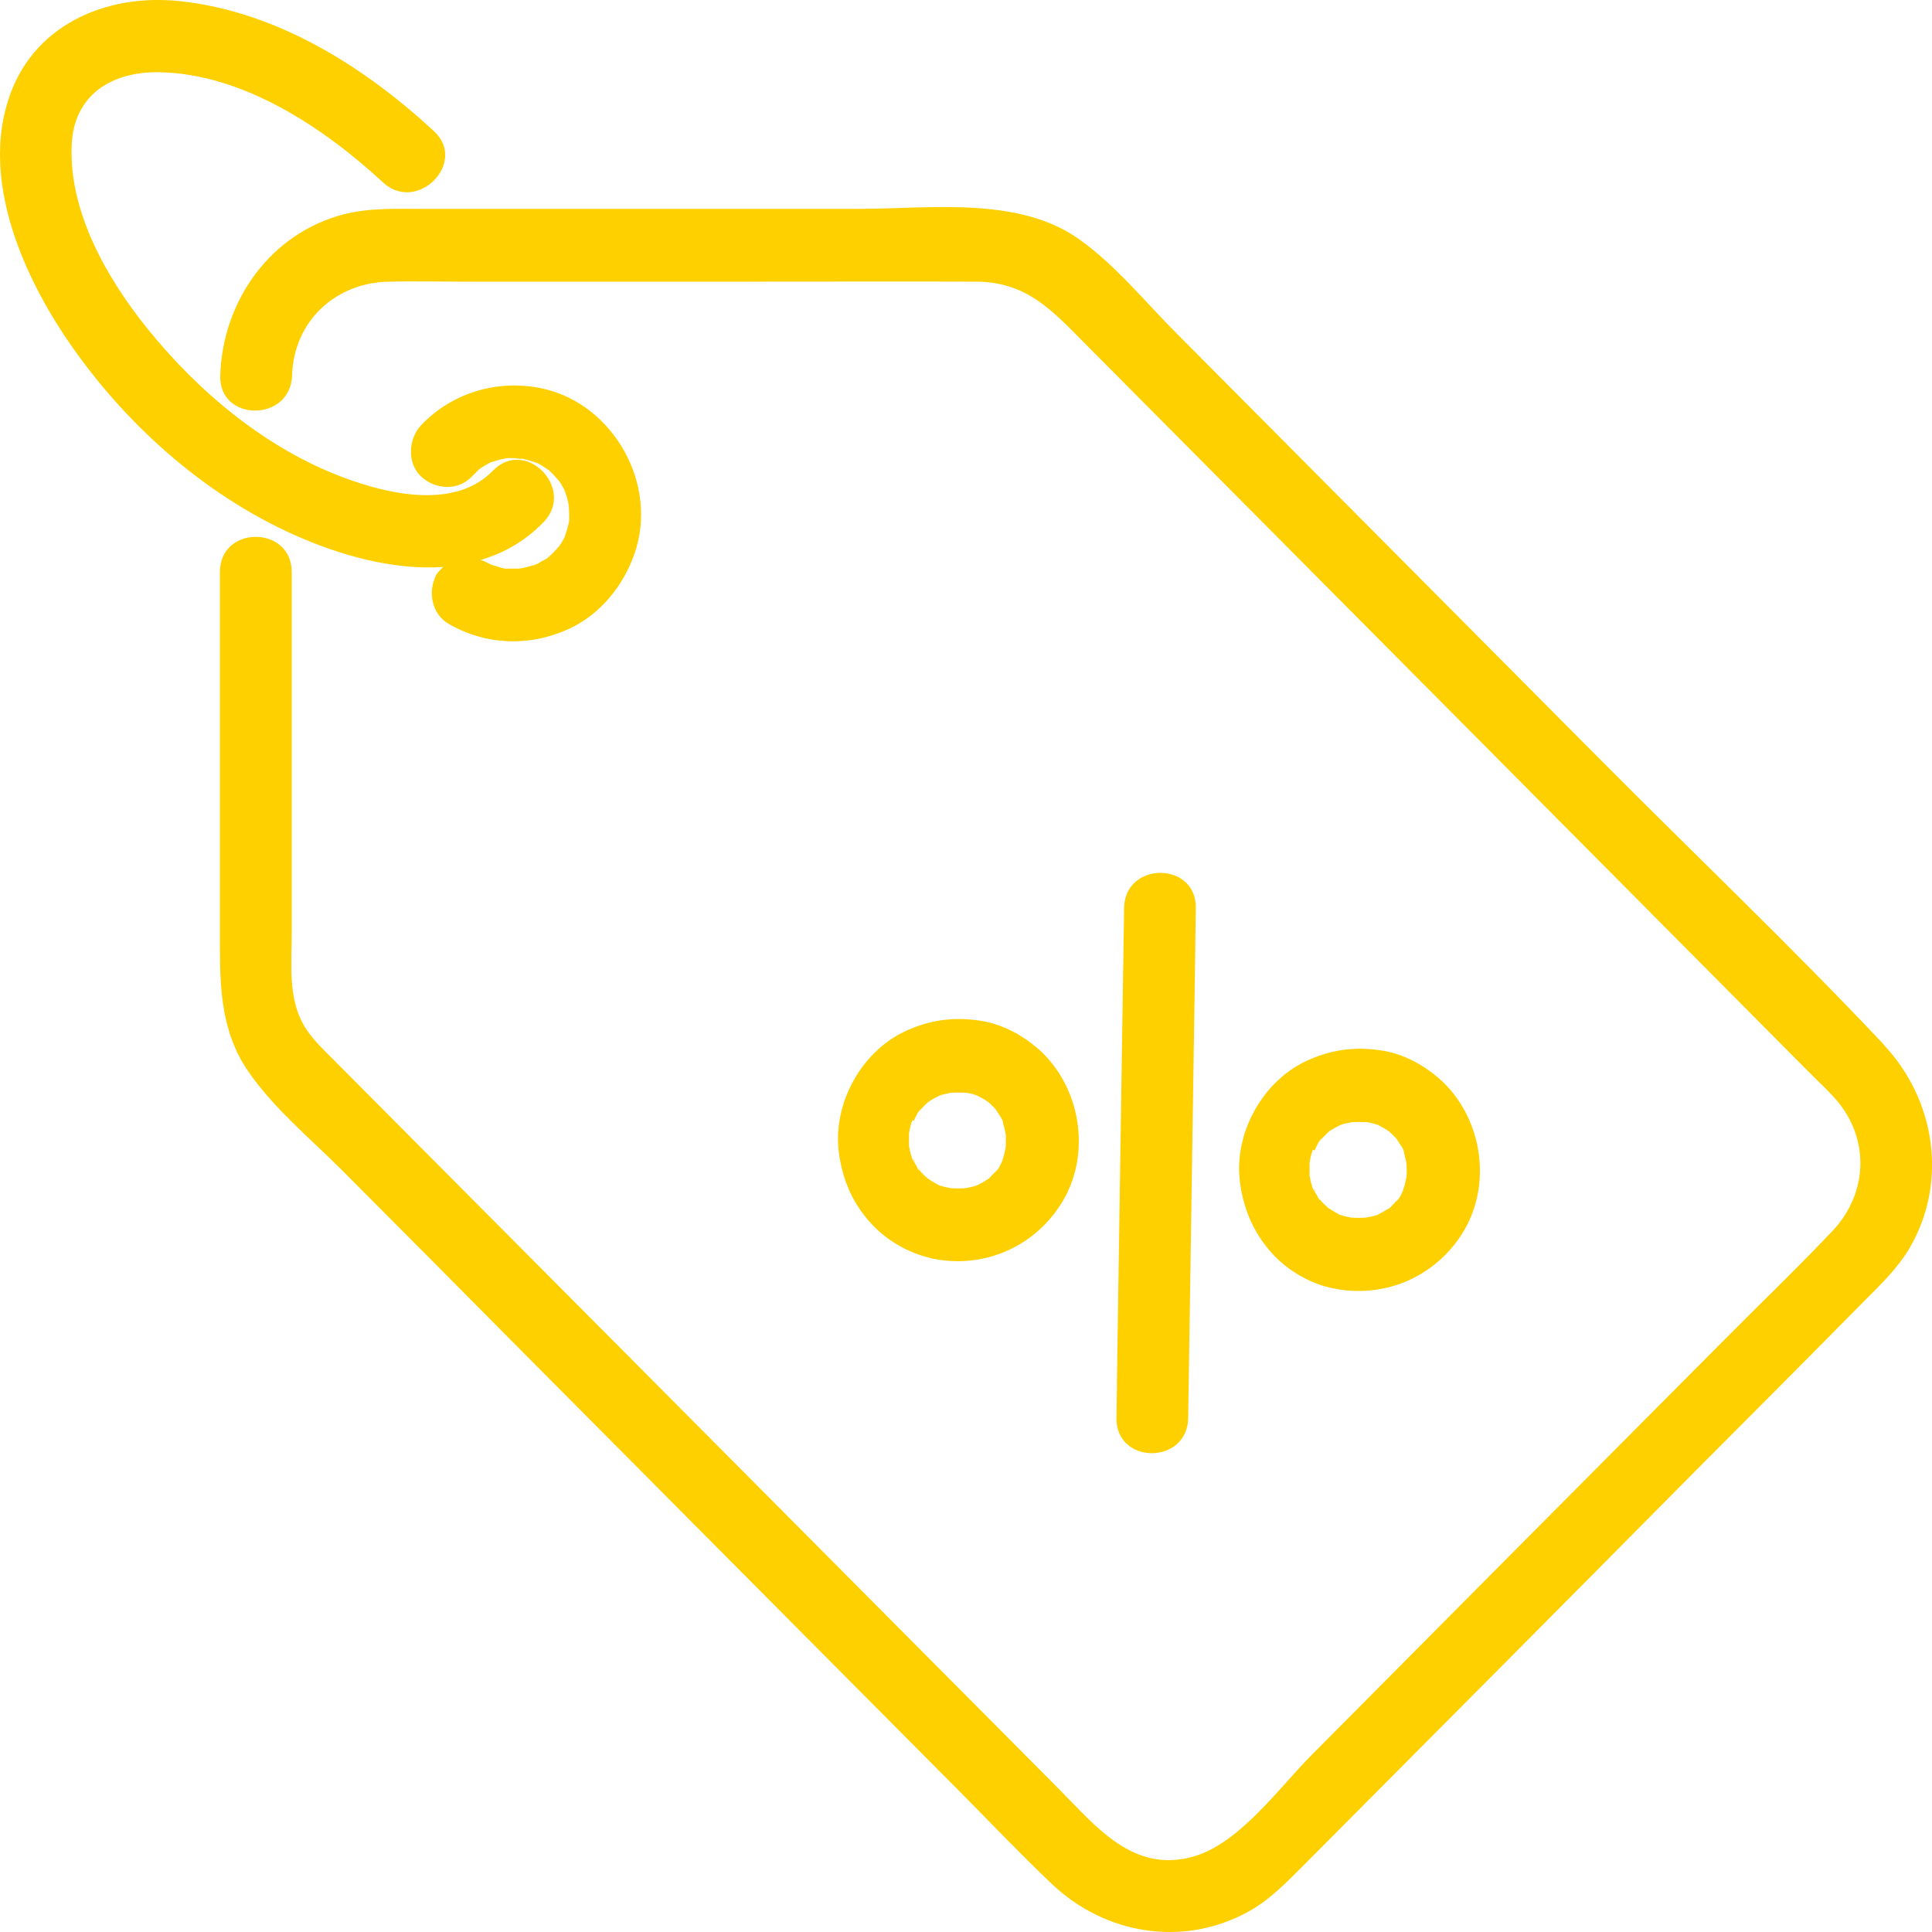
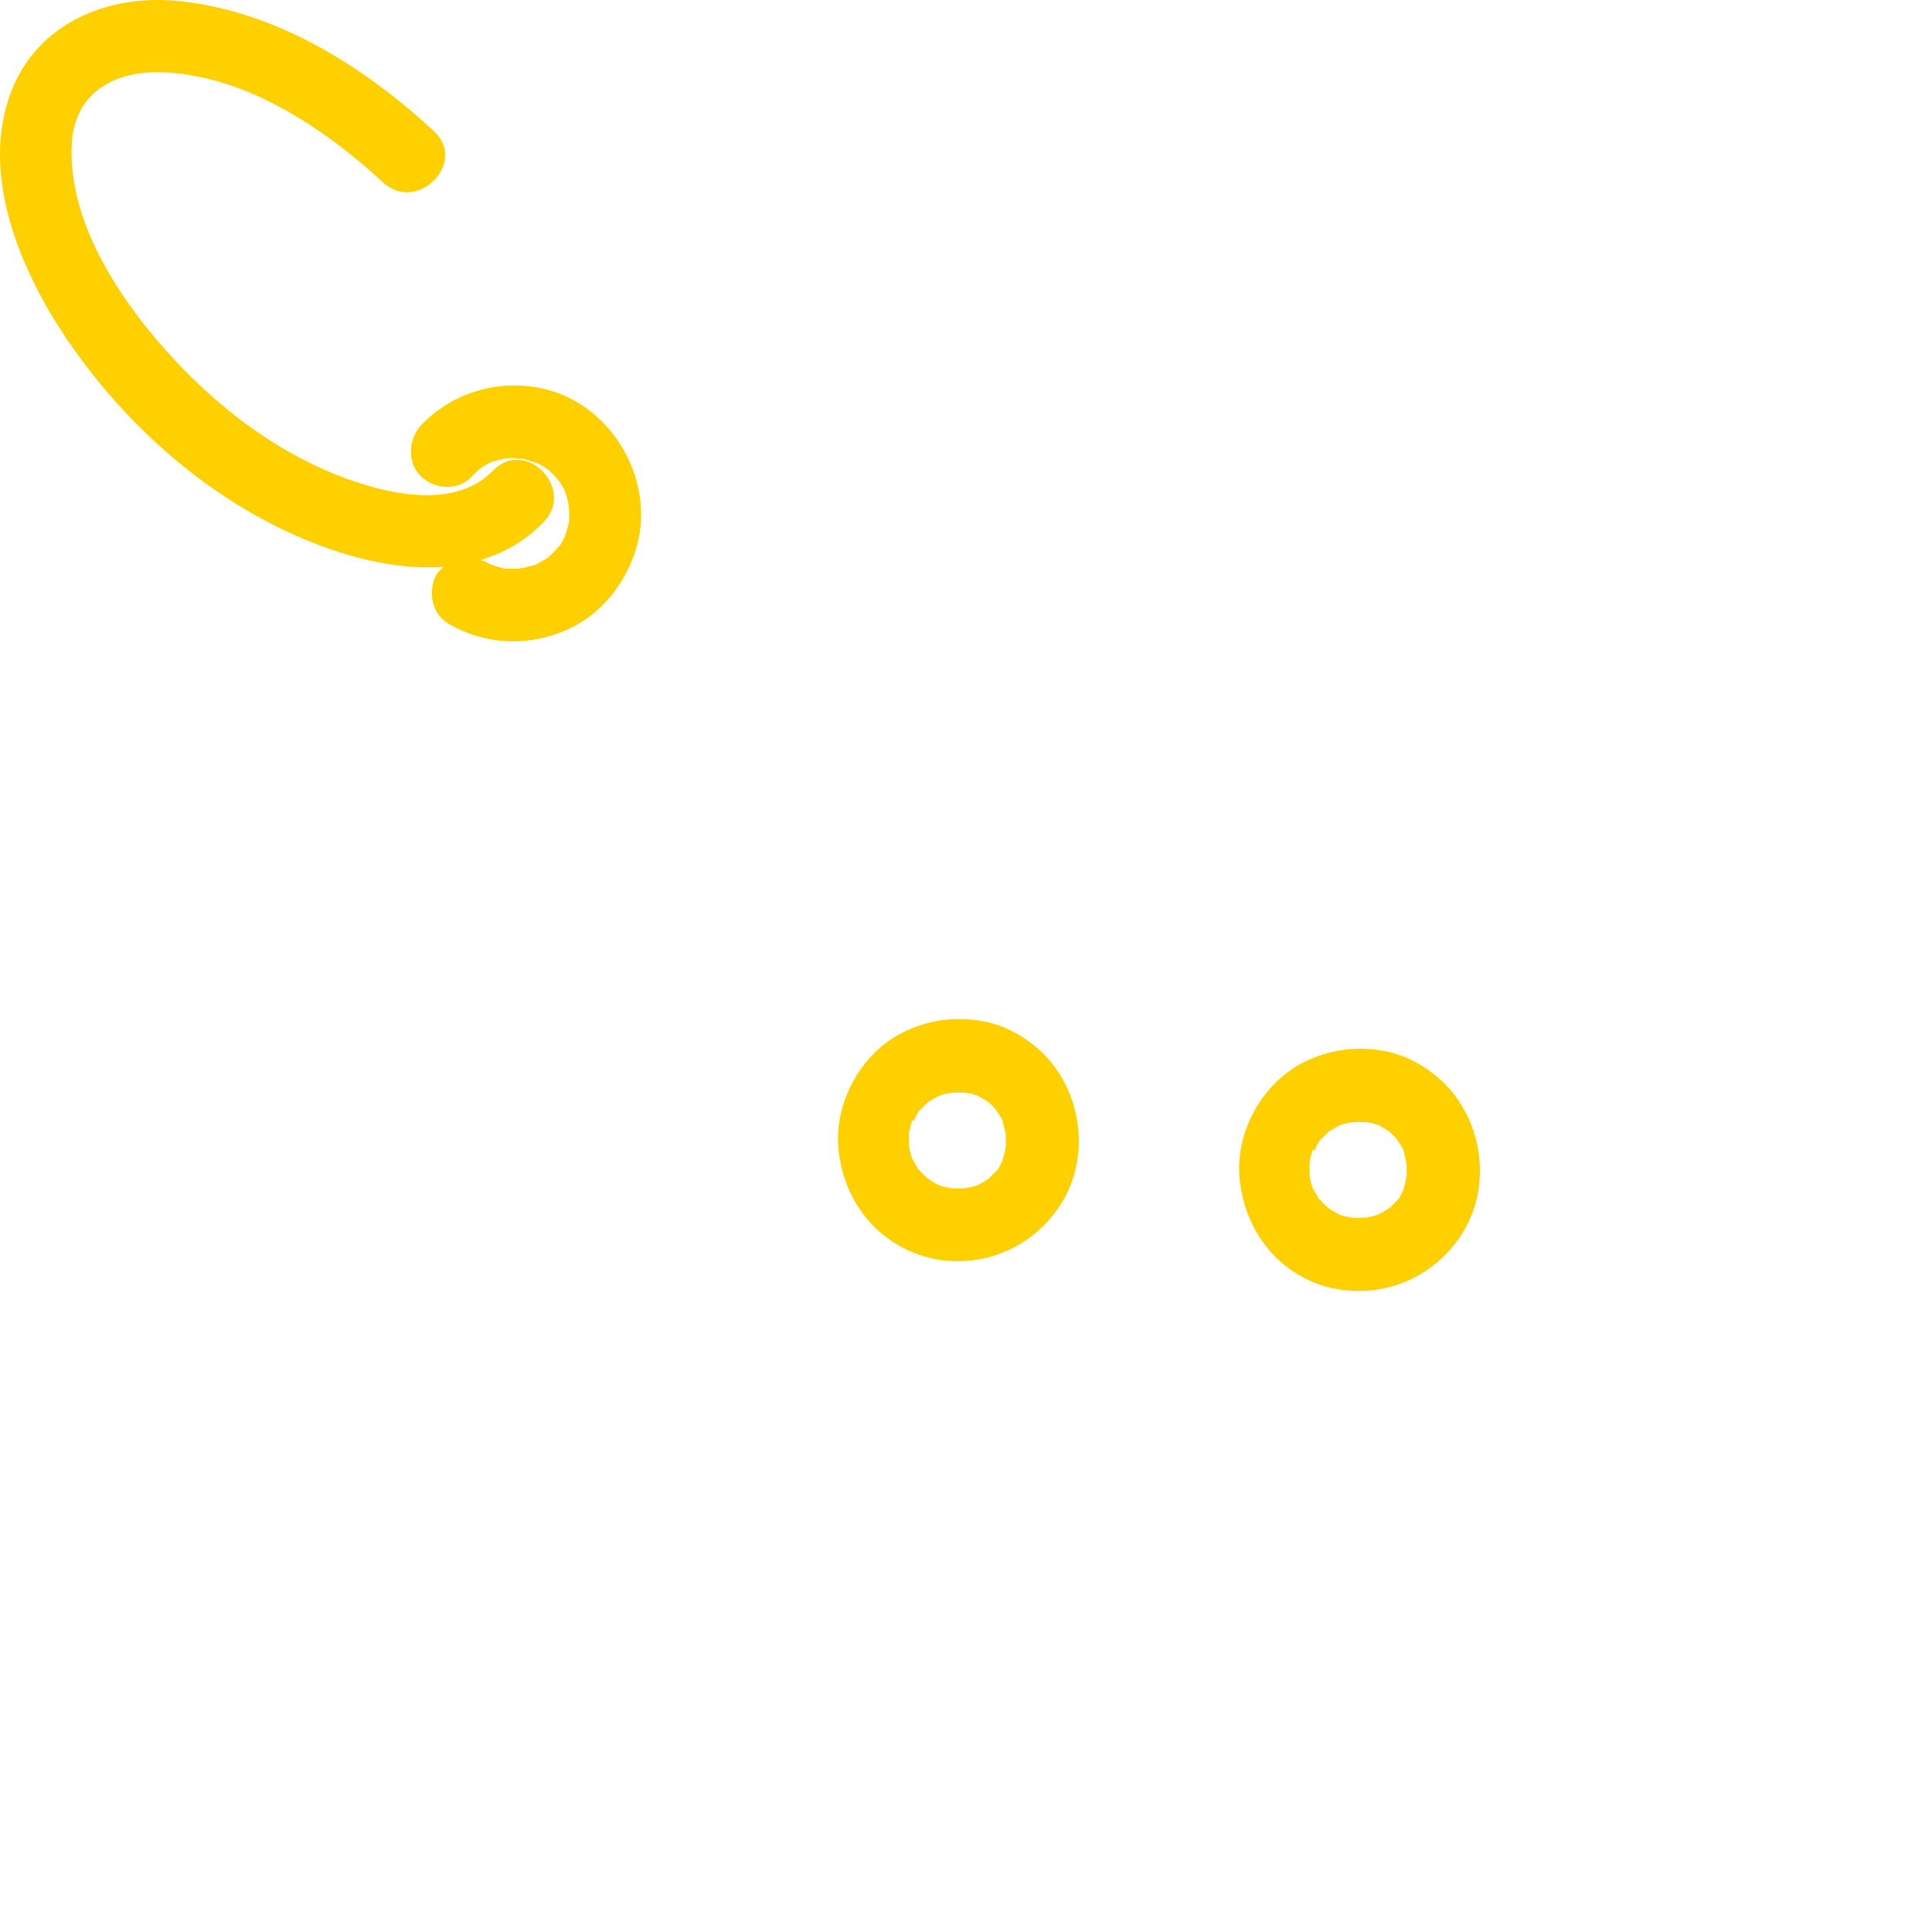
<svg xmlns="http://www.w3.org/2000/svg" width="18" height="18" viewBox="0 0 18 18" fill="none">
-   <path d="M17.554 9.735C16.697 8.825 15.785 7.958 14.903 7.07C13.588 5.747 12.274 4.426 10.959 3.103C10.672 2.815 10.394 2.472 10.061 2.234C9.493 1.824 8.663 1.946 8.003 1.946H3.941C3.695 1.946 3.447 1.935 3.206 1.996C2.524 2.17 2.074 2.799 2.052 3.499C2.038 3.934 2.707 3.934 2.721 3.499C2.737 2.987 3.13 2.633 3.624 2.624C3.848 2.619 4.072 2.624 4.296 2.624H6.99C7.689 2.624 8.39 2.622 9.089 2.624C9.556 2.624 9.796 2.884 10.094 3.186C11.24 4.34 12.389 5.495 13.536 6.649C14.641 7.762 15.747 8.875 16.852 9.987C16.929 10.065 17.008 10.137 17.081 10.217C17.42 10.58 17.415 11.103 17.076 11.465C16.746 11.814 16.396 12.149 16.058 12.49C14.778 13.777 13.497 15.064 12.217 16.354C11.92 16.653 11.548 17.173 11.125 17.295C10.557 17.461 10.208 17.012 9.856 16.658C8.666 15.462 7.476 14.264 6.286 13.068C5.232 12.008 4.176 10.948 3.122 9.888C3.013 9.777 2.895 9.672 2.819 9.531C2.682 9.273 2.718 8.96 2.718 8.678V5.329C2.718 4.894 2.049 4.891 2.049 5.329V8.816C2.049 9.229 2.068 9.625 2.311 9.979C2.543 10.319 2.887 10.604 3.176 10.892C3.766 11.485 4.356 12.077 4.945 12.672C6.288 14.023 7.629 15.371 8.972 16.722C9.245 16.999 9.515 17.281 9.796 17.549C10.293 18.023 11.022 18.145 11.627 17.812C11.827 17.704 11.982 17.541 12.143 17.381C13.372 16.146 14.6 14.912 15.826 13.674C16.342 13.157 16.858 12.639 17.371 12.119C17.526 11.964 17.685 11.811 17.797 11.618C18.149 11.003 18.029 10.245 17.554 9.738V9.735Z" fill="#FFD000" />
  <path d="M4.129 5.282C4.107 5.304 4.083 5.326 4.066 5.353C3.982 5.514 4.022 5.724 4.186 5.816C4.53 6.012 4.931 6.026 5.292 5.863C5.587 5.73 5.805 5.464 5.911 5.16C6.138 4.512 5.715 3.767 5.06 3.621C4.648 3.529 4.216 3.654 3.924 3.961C3.804 4.088 3.79 4.315 3.924 4.44C4.055 4.562 4.268 4.576 4.396 4.44C4.416 4.418 4.44 4.399 4.459 4.376C4.467 4.371 4.476 4.365 4.481 4.36C4.503 4.346 4.525 4.332 4.547 4.321C4.552 4.318 4.566 4.31 4.579 4.304C4.579 4.304 4.579 4.304 4.585 4.304C4.615 4.296 4.642 4.285 4.672 4.279C4.686 4.277 4.697 4.274 4.71 4.271C4.719 4.271 4.721 4.268 4.724 4.268C4.746 4.268 4.773 4.268 4.781 4.268C4.806 4.268 4.839 4.277 4.863 4.274C4.871 4.274 4.882 4.277 4.891 4.279C4.915 4.285 4.942 4.293 4.967 4.302C4.978 4.304 4.989 4.31 5 4.313C5.005 4.313 5.002 4.313 5.005 4.313C5.024 4.324 5.046 4.338 5.052 4.34C5.071 4.351 5.09 4.368 5.112 4.379C5.12 4.387 5.128 4.393 5.125 4.393C5.142 4.407 5.158 4.423 5.172 4.44C5.183 4.451 5.191 4.462 5.202 4.473C5.202 4.476 5.202 4.473 5.207 4.479C5.224 4.501 5.245 4.54 5.259 4.565C5.259 4.576 5.267 4.587 5.27 4.598C5.281 4.625 5.289 4.656 5.295 4.686C5.295 4.695 5.297 4.706 5.3 4.717C5.3 4.739 5.303 4.761 5.303 4.783C5.303 4.805 5.303 4.825 5.303 4.847C5.303 4.858 5.3 4.872 5.297 4.88C5.292 4.905 5.284 4.933 5.275 4.958C5.273 4.969 5.267 4.98 5.264 4.991C5.264 4.996 5.264 4.999 5.262 5.002C5.248 5.027 5.229 5.063 5.213 5.085C5.213 5.088 5.213 5.088 5.204 5.093C5.196 5.102 5.191 5.11 5.183 5.118C5.166 5.138 5.147 5.157 5.128 5.174C5.12 5.182 5.109 5.187 5.103 5.196C5.101 5.201 5.101 5.201 5.098 5.201C5.082 5.212 5.06 5.223 5.052 5.226C5.046 5.229 5.024 5.243 5.005 5.254C5.002 5.254 4.997 5.257 4.989 5.259C4.975 5.265 4.961 5.27 4.945 5.273C4.918 5.282 4.893 5.287 4.866 5.293C4.855 5.293 4.833 5.298 4.828 5.298C4.792 5.298 4.757 5.298 4.721 5.298C4.721 5.298 4.716 5.298 4.713 5.298C4.702 5.298 4.686 5.293 4.683 5.293C4.648 5.284 4.612 5.27 4.579 5.262C4.56 5.251 4.538 5.243 4.519 5.232C4.506 5.223 4.489 5.223 4.476 5.218C4.691 5.154 4.893 5.043 5.065 4.864C5.365 4.554 4.896 4.072 4.593 4.385C4.241 4.747 3.624 4.609 3.193 4.446C2.477 4.177 1.847 3.651 1.369 3.056C0.995 2.591 0.64 1.971 0.668 1.351C0.687 0.883 1.042 0.662 1.495 0.673C2.27 0.692 3.015 1.188 3.569 1.7C3.886 1.993 4.361 1.514 4.042 1.221C3.389 0.617 2.578 0.108 1.678 0.011C0.987 -0.064 0.291 0.235 0.073 0.944C-0.157 1.678 0.195 2.513 0.594 3.117C1.121 3.911 1.877 4.598 2.745 4.985C3.16 5.171 3.662 5.315 4.132 5.282H4.129ZM4.975 4.296C4.975 4.296 4.992 4.302 5.005 4.307C4.994 4.302 4.972 4.296 4.975 4.296ZM5.095 4.363C5.095 4.363 5.101 4.368 5.106 4.371C5.101 4.365 5.095 4.363 5.095 4.363ZM5.262 4.567C5.27 4.581 5.273 4.592 5.273 4.595C5.273 4.595 5.267 4.581 5.262 4.567ZM5.305 4.836V4.841C5.305 4.839 5.305 4.836 5.305 4.836ZM5.303 4.855C5.303 4.875 5.303 4.897 5.303 4.855V4.855ZM5.21 5.088C5.21 5.088 5.194 5.11 5.191 5.11C5.191 5.11 5.202 5.099 5.21 5.088ZM5.128 5.179C5.128 5.179 5.117 5.193 5.106 5.198C5.114 5.19 5.131 5.176 5.128 5.179ZM5.002 5.259C5.002 5.259 4.978 5.273 4.972 5.27C4.972 5.27 4.989 5.265 5.002 5.259Z" fill="#FFD000" />
-   <path d="M9.212 10.264C9.228 10.278 9.237 10.286 9.212 10.264V10.264Z" fill="#FFD000" />
  <path d="M9.359 10.46V10.455C9.359 10.449 9.356 10.444 9.354 10.441C9.367 10.488 9.367 10.48 9.362 10.463L9.359 10.46Z" fill="#FFD000" />
  <path d="M8.674 11.723C9.143 11.826 9.618 11.632 9.88 11.225C10.167 10.782 10.082 10.167 9.708 9.804C9.545 9.652 9.343 9.539 9.121 9.508C8.876 9.472 8.649 9.505 8.423 9.613C8.024 9.804 7.762 10.278 7.814 10.724C7.844 10.976 7.937 11.2 8.106 11.388C8.251 11.552 8.461 11.674 8.671 11.721L8.674 11.723ZM8.51 10.793C8.51 10.793 8.521 10.815 8.524 10.829C8.518 10.821 8.513 10.807 8.51 10.793ZM8.515 10.444C8.515 10.444 8.515 10.441 8.515 10.438C8.532 10.405 8.554 10.35 8.584 10.328C8.573 10.342 8.562 10.355 8.551 10.369C8.559 10.361 8.565 10.353 8.573 10.344C8.586 10.328 8.603 10.311 8.619 10.294C8.622 10.292 8.627 10.286 8.63 10.284C8.633 10.278 8.641 10.272 8.652 10.264C8.657 10.261 8.66 10.256 8.666 10.253C8.66 10.258 8.66 10.258 8.655 10.264C8.685 10.242 8.717 10.225 8.75 10.209C8.764 10.203 8.78 10.198 8.794 10.195C8.816 10.189 8.838 10.187 8.859 10.181C8.906 10.178 8.955 10.178 9.001 10.181C9.018 10.184 9.031 10.187 9.048 10.189C9.067 10.195 9.086 10.2 9.102 10.206C9.132 10.223 9.162 10.236 9.19 10.256C9.195 10.258 9.201 10.264 9.206 10.267C9.201 10.261 9.195 10.256 9.181 10.245C9.198 10.258 9.214 10.272 9.231 10.289C9.247 10.306 9.263 10.319 9.277 10.336C9.277 10.336 9.282 10.342 9.282 10.344C9.302 10.375 9.323 10.405 9.34 10.436C9.34 10.436 9.34 10.438 9.34 10.441C9.34 10.436 9.337 10.43 9.334 10.422C9.337 10.433 9.343 10.444 9.345 10.458V10.463C9.345 10.469 9.351 10.477 9.351 10.483C9.359 10.511 9.364 10.538 9.37 10.569C9.373 10.607 9.37 10.649 9.37 10.688C9.364 10.716 9.359 10.746 9.351 10.774C9.348 10.785 9.343 10.796 9.34 10.807C9.34 10.807 9.34 10.81 9.34 10.812C9.323 10.846 9.302 10.901 9.272 10.923C9.282 10.909 9.293 10.896 9.304 10.882C9.296 10.89 9.291 10.898 9.282 10.906C9.269 10.923 9.252 10.94 9.236 10.956C9.233 10.959 9.228 10.965 9.225 10.967C9.222 10.973 9.214 10.979 9.203 10.987C9.198 10.99 9.195 10.995 9.19 10.998C9.195 10.992 9.195 10.992 9.201 10.987C9.171 11.009 9.138 11.026 9.105 11.042C9.091 11.048 9.075 11.053 9.061 11.056C9.04 11.062 9.018 11.064 8.996 11.07C8.949 11.073 8.903 11.073 8.857 11.07C8.835 11.064 8.813 11.062 8.791 11.056C8.777 11.05 8.761 11.048 8.747 11.042C8.712 11.023 8.679 11.004 8.646 10.981C8.633 10.97 8.622 10.959 8.608 10.948C8.595 10.934 8.581 10.92 8.567 10.904C8.567 10.909 8.57 10.909 8.573 10.915C8.573 10.912 8.567 10.906 8.565 10.904C8.565 10.904 8.562 10.901 8.559 10.898C8.545 10.882 8.537 10.862 8.545 10.873C8.532 10.851 8.515 10.826 8.502 10.801C8.499 10.796 8.496 10.79 8.494 10.785C8.494 10.776 8.491 10.768 8.488 10.762C8.48 10.735 8.474 10.707 8.469 10.677C8.469 10.638 8.469 10.596 8.469 10.558C8.474 10.53 8.48 10.499 8.488 10.472C8.491 10.461 8.496 10.45 8.499 10.438L8.515 10.444Z" fill="#FFD000" />
  <path d="M9.209 10.986C9.209 10.986 9.209 10.986 9.212 10.986C9.22 10.978 9.228 10.972 9.236 10.964C9.239 10.959 9.234 10.964 9.209 10.989V10.986Z" fill="#FFD000" />
  <path d="M8.658 10.261C8.658 10.261 8.658 10.261 8.655 10.261C8.647 10.269 8.638 10.275 8.63 10.283C8.627 10.289 8.633 10.283 8.658 10.258V10.261Z" fill="#FFD000" />
-   <path d="M8.576 10.903C8.567 10.89 8.562 10.879 8.556 10.876C8.562 10.884 8.567 10.895 8.573 10.903H8.576Z" fill="#FFD000" />
  <path d="M12.411 12.001C12.88 12.103 13.355 11.909 13.617 11.502C13.904 11.059 13.819 10.444 13.445 10.082C13.282 9.929 13.08 9.816 12.858 9.785C12.613 9.749 12.386 9.782 12.16 9.89C11.761 10.082 11.499 10.555 11.551 11.001C11.581 11.253 11.674 11.477 11.843 11.668C11.988 11.832 12.195 11.954 12.408 12.001H12.411ZM12.244 11.067C12.244 11.067 12.255 11.089 12.258 11.103C12.252 11.095 12.247 11.081 12.244 11.067ZM12.25 10.718C12.25 10.718 12.25 10.716 12.25 10.713C12.266 10.68 12.288 10.624 12.318 10.602C12.307 10.616 12.296 10.63 12.285 10.644C12.293 10.635 12.299 10.627 12.307 10.619C12.321 10.602 12.337 10.585 12.354 10.569C12.356 10.566 12.362 10.561 12.364 10.558C12.367 10.552 12.375 10.547 12.386 10.538C12.392 10.536 12.394 10.53 12.4 10.527C12.394 10.533 12.394 10.533 12.389 10.538C12.419 10.516 12.452 10.5 12.485 10.483C12.498 10.477 12.514 10.472 12.528 10.469C12.55 10.464 12.572 10.461 12.594 10.455C12.64 10.453 12.689 10.453 12.736 10.455C12.752 10.458 12.766 10.461 12.782 10.464C12.801 10.469 12.82 10.475 12.837 10.48C12.867 10.497 12.897 10.511 12.924 10.53C12.93 10.533 12.935 10.538 12.94 10.541C12.935 10.536 12.93 10.53 12.916 10.519C12.932 10.533 12.949 10.547 12.965 10.563C12.981 10.58 12.998 10.594 13.011 10.61C13.011 10.61 13.017 10.616 13.017 10.619C13.036 10.649 13.058 10.68 13.074 10.71C13.074 10.71 13.074 10.713 13.074 10.716C13.074 10.71 13.071 10.705 13.069 10.696C13.071 10.707 13.077 10.718 13.08 10.729C13.08 10.729 13.08 10.735 13.08 10.738C13.08 10.743 13.085 10.749 13.085 10.757C13.093 10.785 13.099 10.813 13.104 10.843C13.107 10.882 13.107 10.923 13.104 10.962C13.099 10.99 13.093 11.02 13.085 11.048C13.082 11.059 13.077 11.07 13.074 11.081C13.074 11.081 13.074 11.084 13.074 11.087C13.058 11.12 13.036 11.175 13.006 11.197C13.017 11.184 13.028 11.17 13.039 11.156C13.03 11.164 13.025 11.173 13.017 11.181C13.003 11.197 12.987 11.214 12.97 11.231C12.968 11.233 12.962 11.239 12.96 11.242C12.957 11.247 12.949 11.253 12.938 11.261C12.938 11.261 12.938 11.261 12.935 11.261C12.93 11.264 12.927 11.27 12.921 11.272C12.927 11.267 12.927 11.267 12.932 11.261C12.902 11.283 12.869 11.3 12.837 11.317C12.823 11.322 12.807 11.328 12.793 11.33C12.771 11.336 12.749 11.339 12.727 11.344C12.681 11.347 12.635 11.347 12.588 11.344C12.566 11.339 12.545 11.336 12.523 11.33C12.509 11.325 12.493 11.322 12.479 11.317C12.444 11.297 12.411 11.278 12.378 11.256C12.364 11.245 12.354 11.233 12.34 11.222C12.326 11.209 12.312 11.195 12.299 11.178C12.299 11.184 12.302 11.184 12.304 11.189C12.304 11.186 12.299 11.181 12.296 11.178C12.296 11.178 12.293 11.175 12.291 11.173C12.277 11.156 12.269 11.137 12.277 11.148C12.263 11.126 12.247 11.101 12.233 11.076C12.231 11.07 12.228 11.065 12.225 11.059C12.225 11.051 12.223 11.042 12.22 11.037C12.211 11.009 12.206 10.982 12.201 10.951C12.201 10.912 12.201 10.871 12.201 10.832C12.206 10.804 12.211 10.774 12.22 10.746C12.223 10.735 12.228 10.724 12.231 10.713L12.25 10.718Z" fill="#FFD000" />
-   <path d="M12.395 10.535C12.395 10.535 12.395 10.535 12.392 10.535C12.384 10.543 12.375 10.549 12.367 10.557C12.364 10.563 12.37 10.557 12.395 10.532V10.535Z" fill="#FFD000" />
+   <path d="M12.395 10.535C12.395 10.535 12.395 10.535 12.392 10.535C12.384 10.543 12.375 10.549 12.367 10.557C12.364 10.563 12.37 10.557 12.395 10.532Z" fill="#FFD000" />
  <path d="M12.946 11.26C12.946 11.26 12.946 11.26 12.949 11.26C12.957 11.252 12.965 11.247 12.973 11.238C12.976 11.233 12.971 11.238 12.946 11.263V11.26Z" fill="#FFD000" />
-   <path d="M12.313 11.177C12.305 11.164 12.299 11.152 12.296 11.15C12.302 11.158 12.307 11.169 12.313 11.177Z" fill="#FFD000" />
  <path d="M13.093 10.735C13.093 10.735 13.093 10.729 13.093 10.726C13.093 10.721 13.091 10.718 13.088 10.712C13.102 10.759 13.102 10.751 13.096 10.735H13.093Z" fill="#FFD000" />
  <path d="M12.948 10.538C12.965 10.552 12.973 10.56 12.948 10.538V10.538Z" fill="#FFD000" />
-   <path d="M11.07 13.212C11.092 11.828 11.111 10.444 11.133 9.057L11.141 8.459C11.147 8.025 10.481 8.022 10.473 8.459C10.451 9.843 10.432 11.227 10.41 12.614C10.407 12.813 10.404 13.013 10.402 13.212C10.396 13.647 11.062 13.649 11.07 13.212Z" fill="#FFD000" />
</svg>